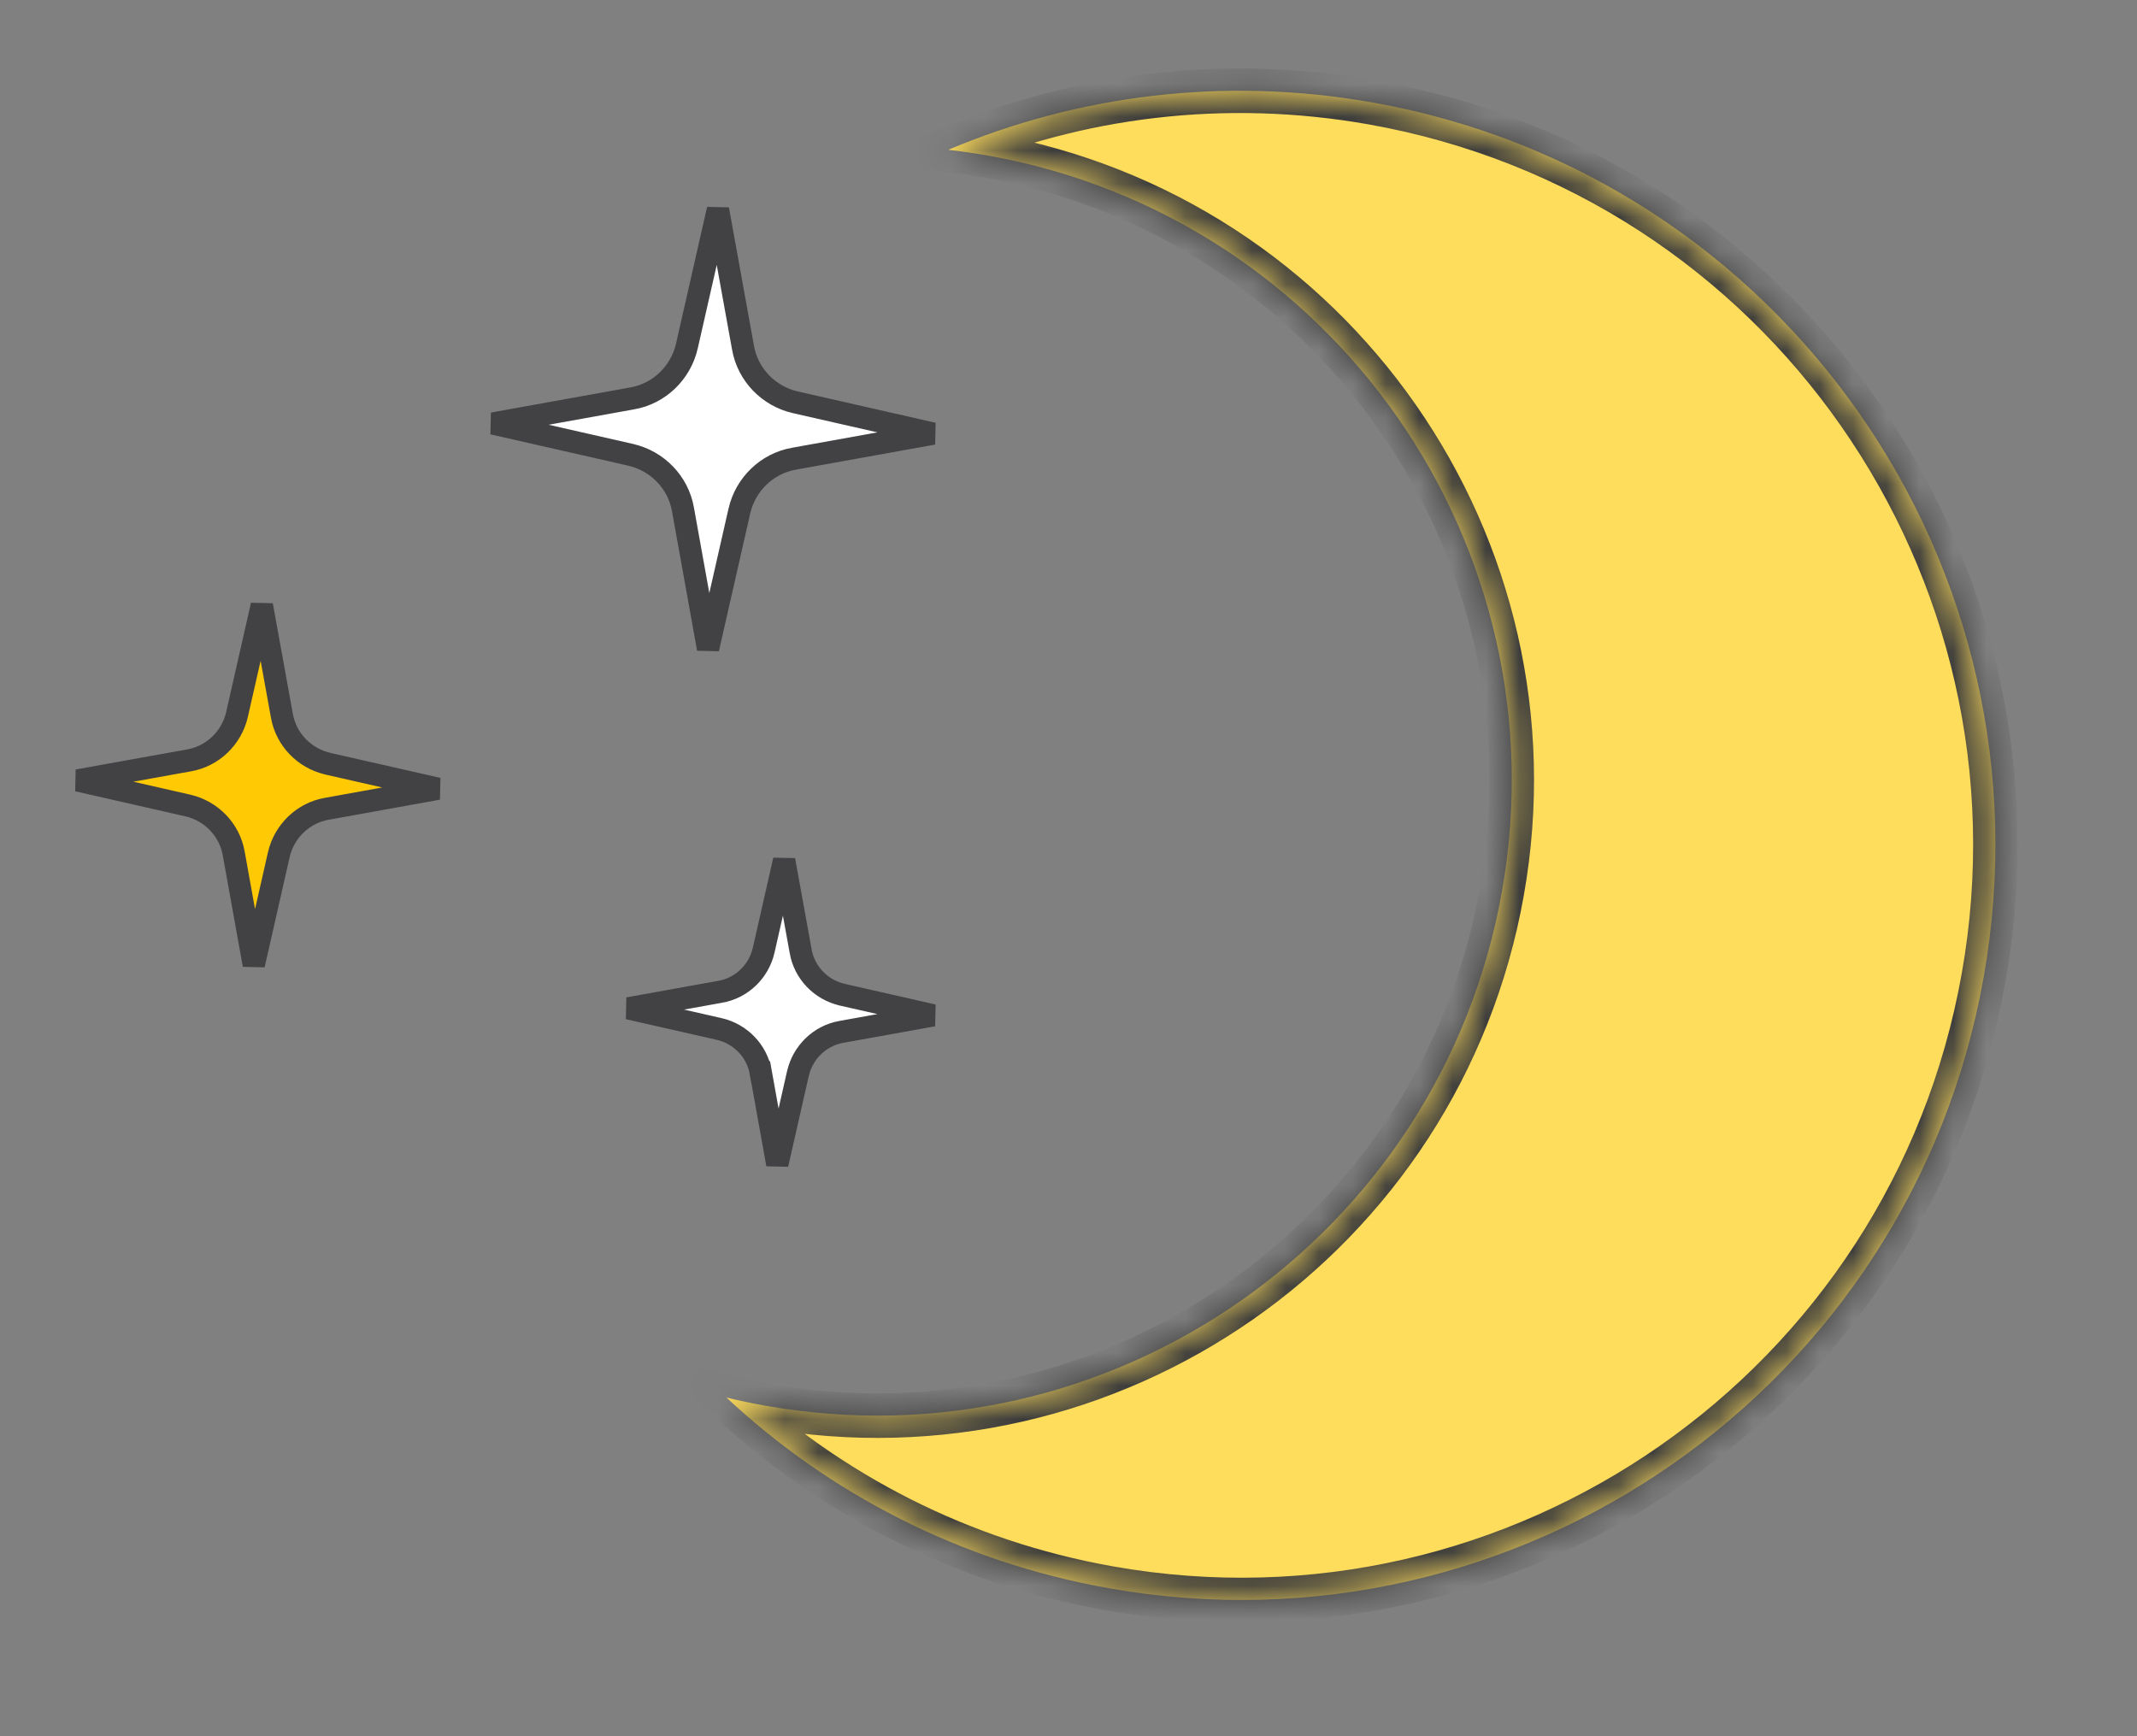
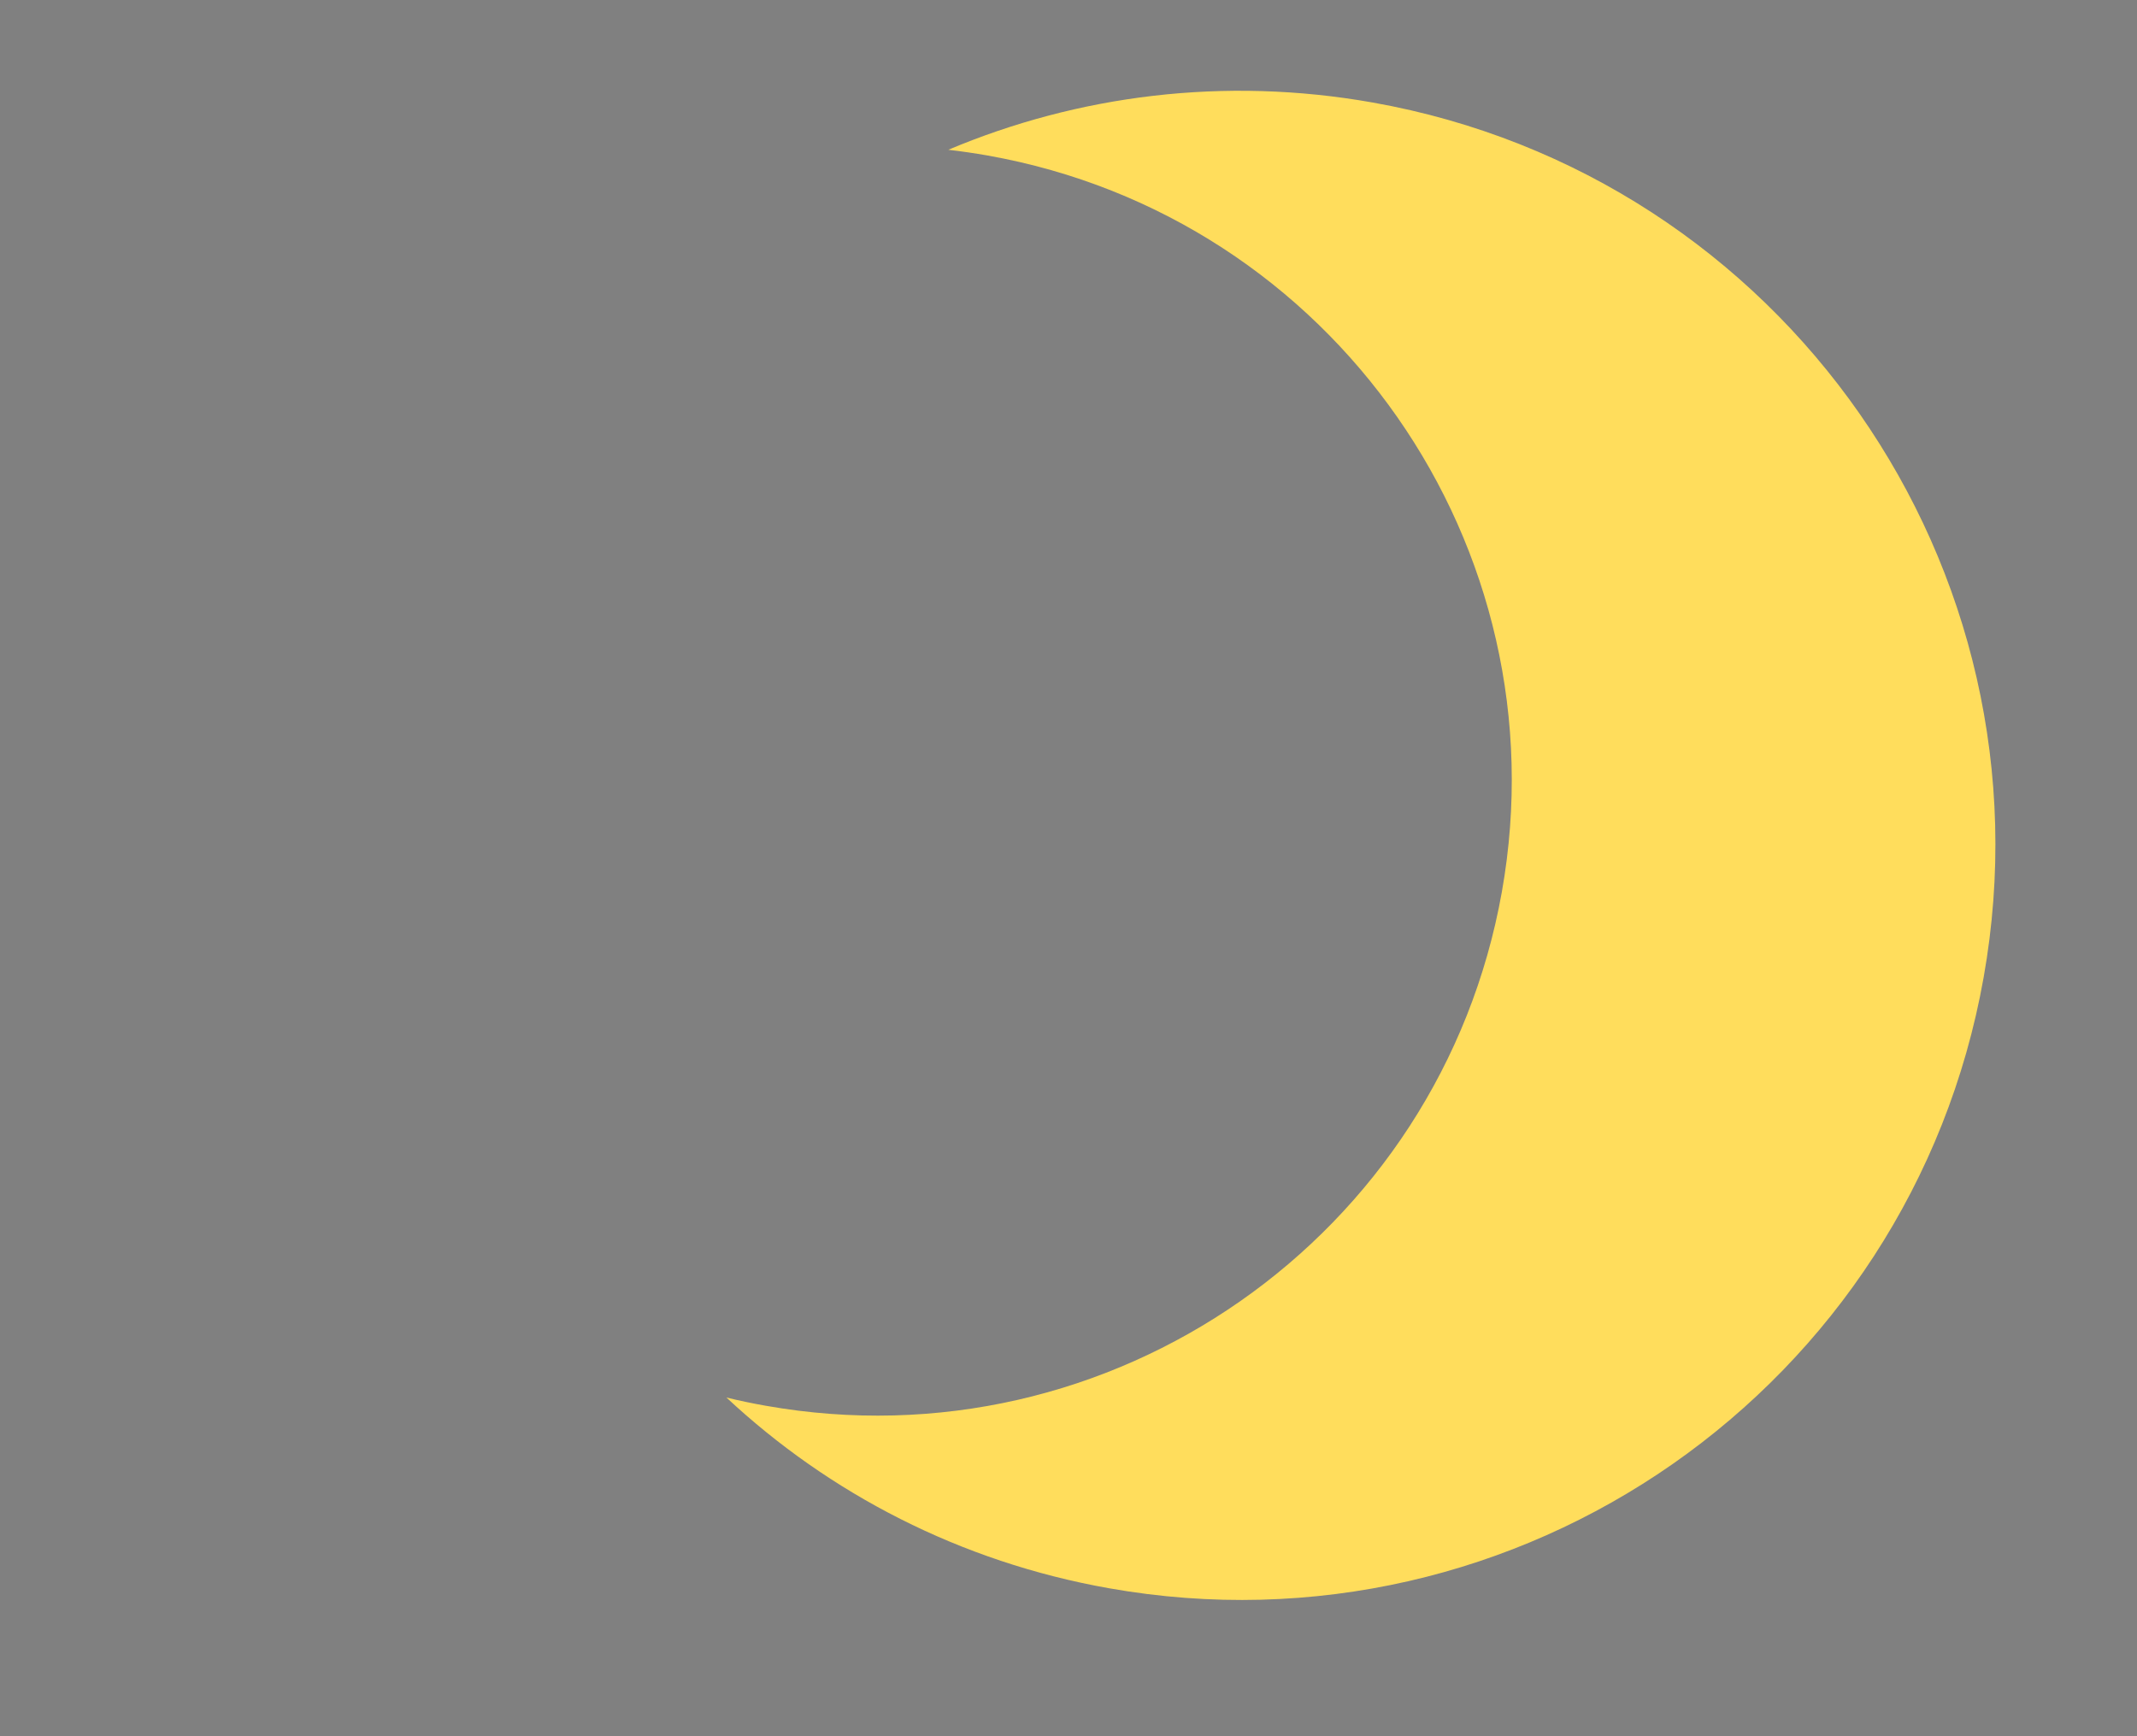
<svg xmlns="http://www.w3.org/2000/svg" width="64" height="52" viewBox="0 0 64 52" fill="none">
  <rect x="0" y="0" width="64" height="52" fill="#808080" stroke="none" />
  <mask id="path-1-inside-1_56_4661" fill="white">
-     <path fill-rule="evenodd" clip-rule="evenodd" d="M28.4 4.486C28.794 4.531 29.189 4.589 29.585 4.659C39.925 6.497 46.817 16.369 44.979 26.709C43.141 37.048 33.269 43.94 22.93 42.102C22.533 42.032 22.141 41.95 21.755 41.856C24.833 44.729 28.75 46.776 33.204 47.567C45.491 49.751 57.223 41.561 59.407 29.274C61.591 16.987 53.401 5.255 41.113 3.071C36.66 2.28 32.279 2.851 28.4 4.486Z" />
-   </mask>
+     </mask>
  <path fill-rule="evenodd" clip-rule="evenodd" d="M28.4 4.486C28.794 4.531 29.189 4.589 29.585 4.659C39.925 6.497 46.817 16.369 44.979 26.709C43.141 37.048 33.269 43.94 22.93 42.102C22.533 42.032 22.141 41.95 21.755 41.856C24.833 44.729 28.75 46.776 33.204 47.567C45.491 49.751 57.223 41.561 59.407 29.274C61.591 16.987 53.401 5.255 41.113 3.071C36.66 2.28 32.279 2.851 28.4 4.486Z" fill="#FFDD5C" />
-   <path d="M28.4 4.486L28.324 5.148L25.798 4.86L28.141 3.872L28.4 4.486ZM21.755 41.856L21.3 42.343L19.442 40.608L21.912 41.208L21.755 41.856ZM29.469 5.316C29.086 5.248 28.704 5.192 28.324 5.148L28.475 3.824C28.883 3.871 29.292 3.93 29.702 4.003L29.469 5.316ZM44.323 26.592C46.096 16.615 39.446 7.089 29.469 5.316L29.702 4.003C40.404 5.905 47.538 16.123 45.635 26.825L44.323 26.592ZM23.046 41.446C33.024 43.22 42.549 36.569 44.323 26.592L45.635 26.825C43.733 37.527 33.515 44.661 22.813 42.759L23.046 41.446ZM21.912 41.208C22.285 41.299 22.663 41.378 23.046 41.446L22.813 42.759C22.403 42.686 21.997 42.6 21.598 42.503L21.912 41.208ZM22.209 41.368C25.197 44.157 28.997 46.142 33.321 46.911L33.087 48.224C28.502 47.408 24.47 45.301 21.3 42.343L22.209 41.368ZM33.321 46.911C45.246 49.031 56.631 41.082 58.751 29.157L60.063 29.39C57.815 42.04 45.737 50.472 33.087 48.224L33.321 46.911ZM58.751 29.157C60.87 17.232 52.922 5.847 40.997 3.727L41.23 2.415C53.88 4.664 62.311 16.741 60.063 29.39L58.751 29.157ZM40.997 3.727C36.673 2.959 32.423 3.514 28.659 5.1L28.141 3.872C32.135 2.188 36.646 1.6 41.23 2.415L40.997 3.727Z" fill="#3C3C3C" mask="url(#path-1-inside-1_56_4661)" />
-   <path d="M22.252 10.412L21.502 6.27L20.57 10.369L20.57 10.371C20.384 11.166 19.747 11.789 18.935 11.932C18.935 11.932 18.934 11.932 18.934 11.932L14.761 12.684L18.891 13.622L18.893 13.623C19.688 13.808 20.311 14.445 20.454 15.257C20.454 15.257 20.454 15.258 20.454 15.258L21.205 19.431L22.144 15.301L22.144 15.299C22.33 14.504 22.967 13.881 23.779 13.738C23.779 13.738 23.779 13.738 23.78 13.738L27.947 12.987L23.816 12.048L23.816 12.048L23.814 12.048C23.018 11.862 22.395 11.225 22.252 10.413C22.252 10.413 22.252 10.413 22.252 10.412Z" fill="white" stroke="#424143" stroke-width="0.666" />
-   <path d="M23.979 28.491L23.484 25.76L22.87 28.462L22.87 28.462L22.87 28.464C22.723 29.095 22.217 29.59 21.571 29.704C21.571 29.704 21.57 29.704 21.57 29.704L18.817 30.2L21.542 30.819L21.543 30.819C22.174 30.966 22.67 31.472 22.783 32.118C22.783 32.118 22.784 32.118 22.784 32.118L23.279 34.872L23.898 32.147L23.899 32.145C24.046 31.515 24.552 31.019 25.198 30.905C25.198 30.905 25.198 30.905 25.198 30.905L27.947 30.41L25.221 29.791L25.221 29.791L25.219 29.79C24.588 29.643 24.093 29.137 23.979 28.492C23.979 28.491 23.979 28.491 23.979 28.491Z" fill="white" stroke="#424143" stroke-width="0.666" />
-   <path d="M8.442 21.435L7.842 18.126L7.098 21.4L7.098 21.4L7.098 21.402C6.935 22.101 6.375 22.648 5.661 22.774C5.661 22.774 5.661 22.774 5.661 22.774L2.325 23.374L5.626 24.125L5.628 24.125C6.326 24.288 6.874 24.848 7 25.561C7 25.562 7 25.562 7 25.562L7.6 28.898L8.35 25.597L8.35 25.595C8.513 24.897 9.073 24.349 9.787 24.223C9.787 24.223 9.787 24.223 9.788 24.223L13.117 23.623L9.816 22.873L9.816 22.873L9.814 22.872C9.116 22.709 8.568 22.15 8.442 21.436C8.442 21.436 8.442 21.436 8.442 21.435Z" fill="#FFCA04" stroke="#424143" stroke-width="0.666" />
</svg>